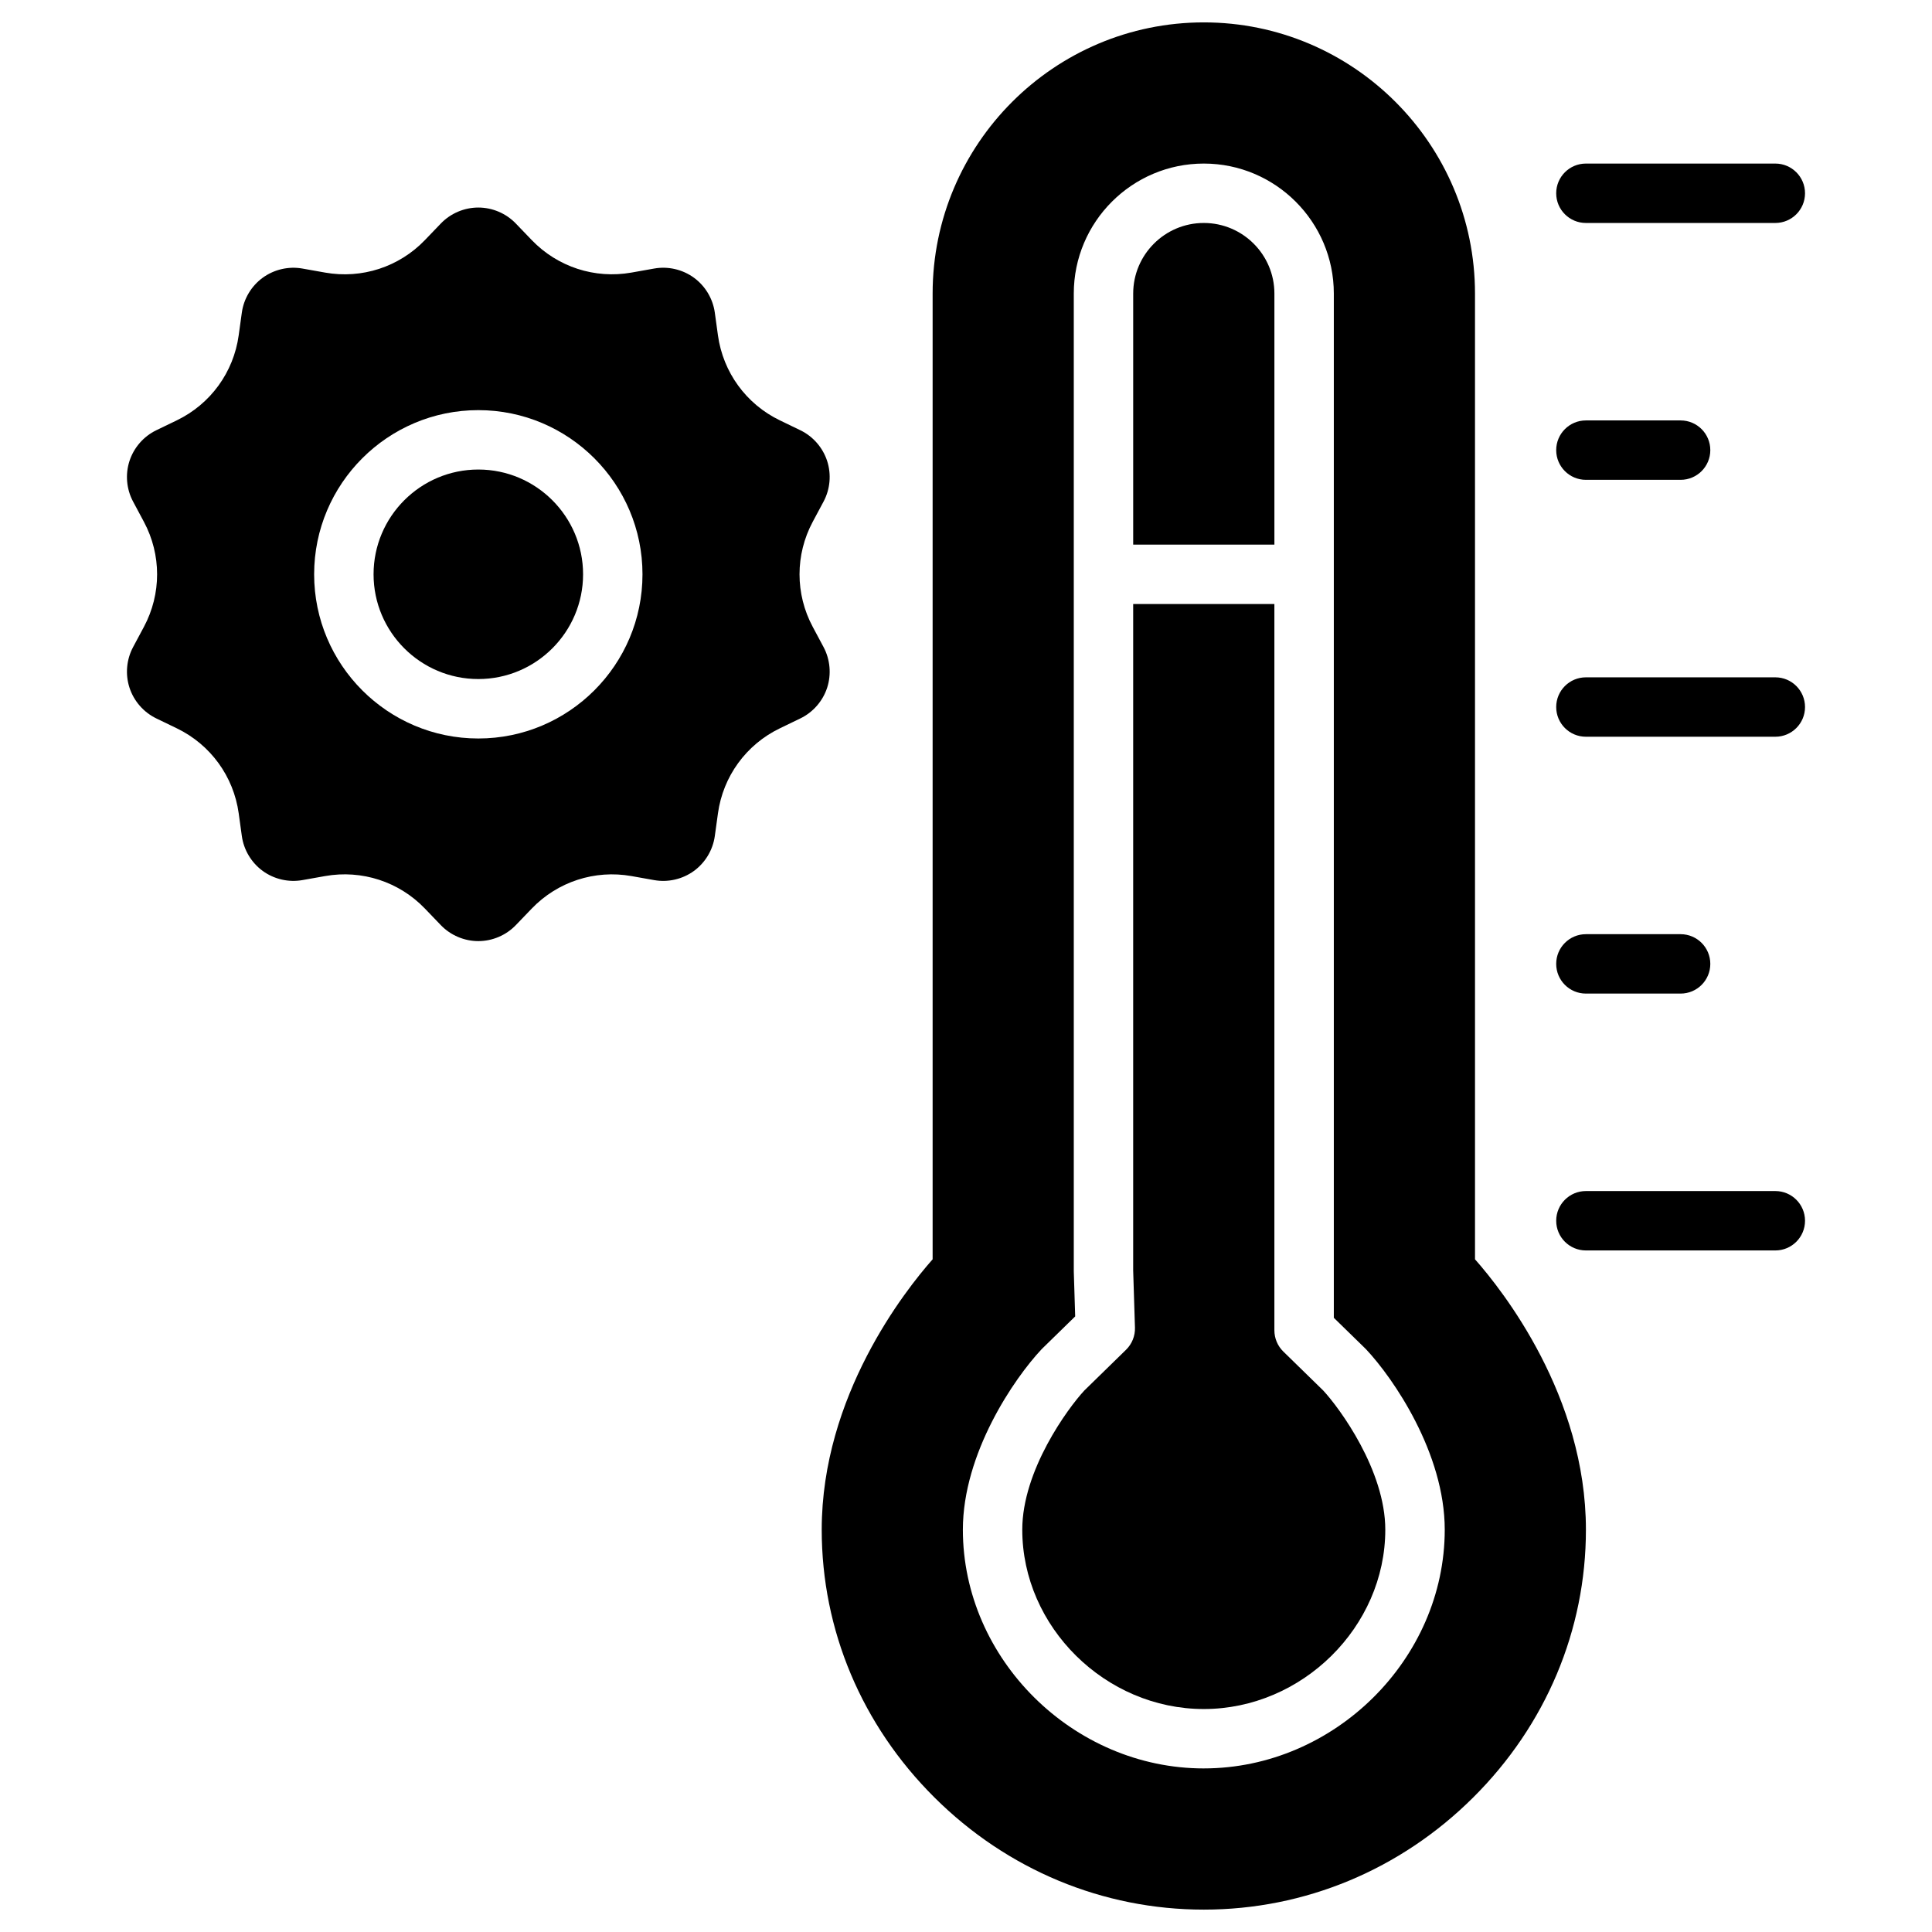
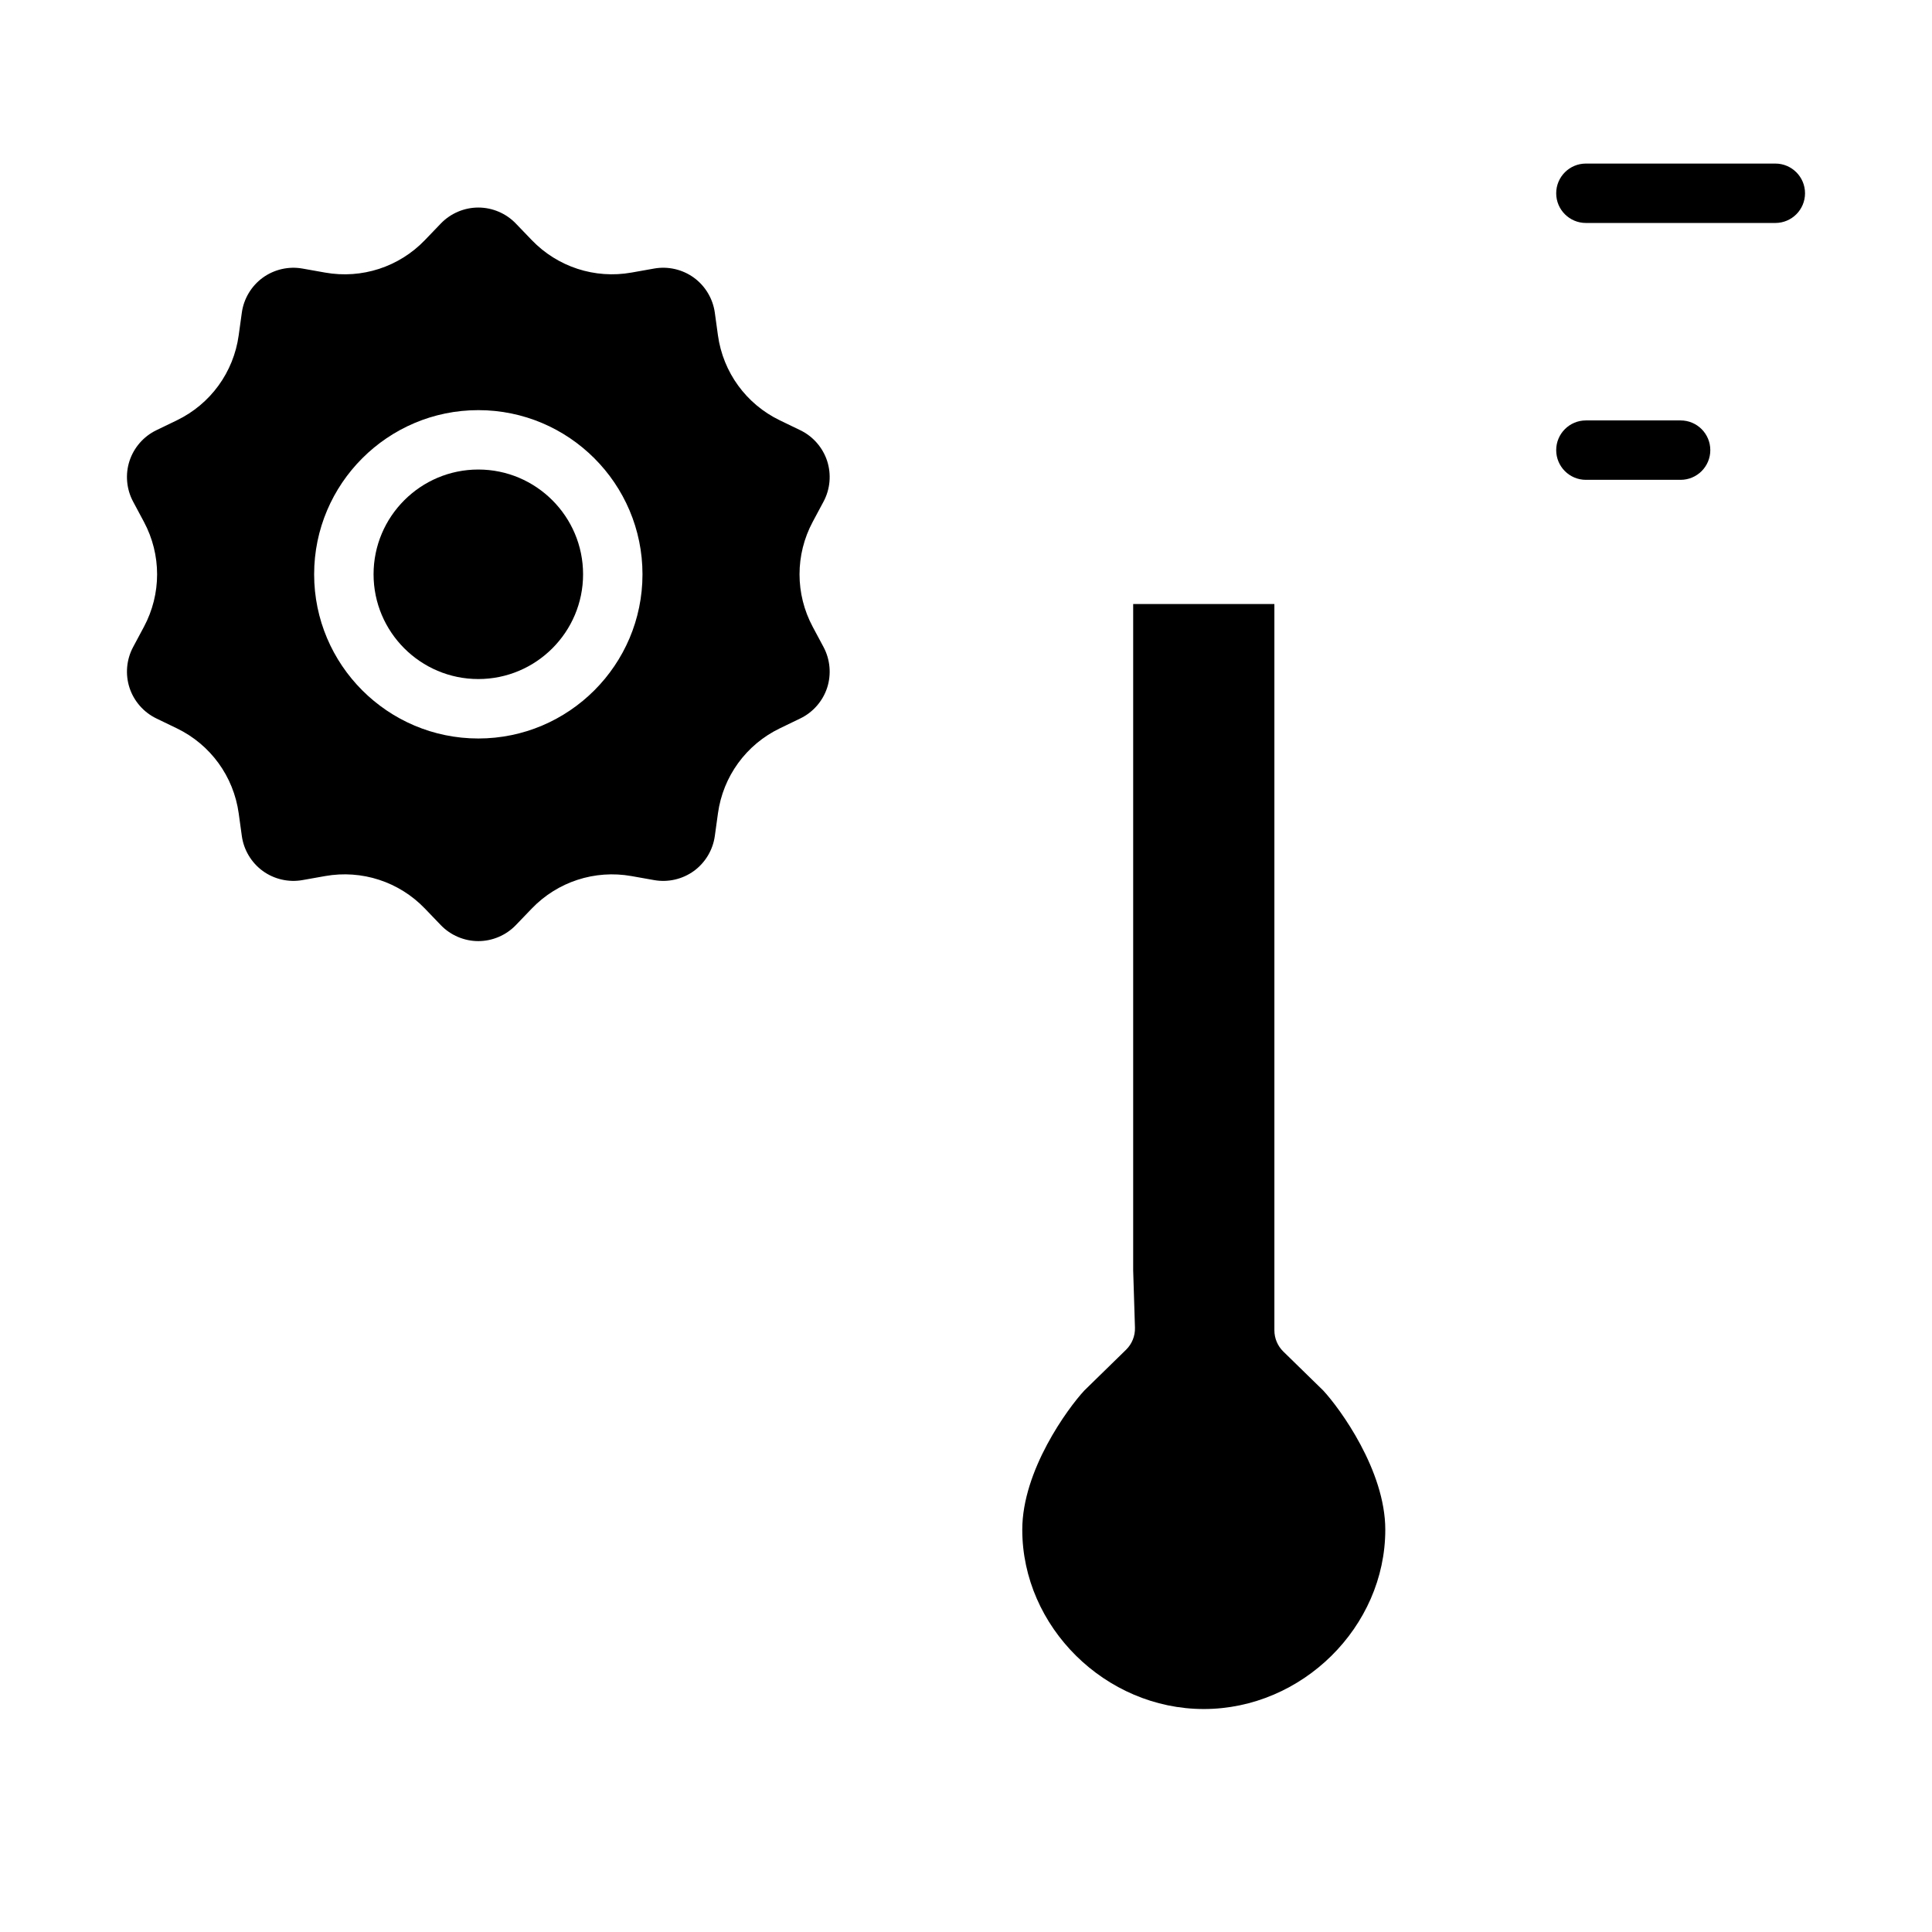
<svg xmlns="http://www.w3.org/2000/svg" fill="#000000" width="800px" height="800px" version="1.1" viewBox="144 144 512 512">
  <g>
-     <path d="m481.73 221.8c0-10.316-8.395-18.711-18.711-18.711-10.316 0-18.711 8.395-18.711 18.711v66.527h37.422z" />
    <path d="m484.1 502.18c-1.516-1.48-2.375-3.512-2.375-5.633v-192.48h-37.422v176.6l0.473 15.16c0.07 2.203-0.789 4.336-2.367 5.879l-11.051 10.793c-4.387 4.723-16.445 21.18-16.445 36.883 0 25.762 22.027 47.527 48.102 47.527s48.102-21.766 48.102-47.527c0-15.699-12.059-32.156-16.445-36.879z" />
-     <path d="m534.89 221.8c0-39.629-32.238-71.867-71.867-71.867-39.629 0-71.867 32.238-71.867 71.867v255.93c-7.305 8.266-29.391 36.195-29.391 71.66 0 26.594 10.609 51.793 29.875 70.957 19.266 19.168 44.621 29.723 71.387 29.723 26.766 0 52.117-10.555 71.387-29.723 19.266-19.164 29.871-44.363 29.871-70.957 0-35.461-22.086-63.395-29.391-71.66zm-71.871 390.85c-34.609 0-63.848-28.973-63.848-63.27 0-20.273 13.625-40.121 20.828-47.781 0.078-0.082 0.156-0.16 0.234-0.238l8.703-8.5-0.367-11.824c-0.004-0.082-0.004-0.164-0.004-0.246v-258.99c0-19 15.457-34.453 34.457-34.453s34.457 15.457 34.457 34.453v271.43l8.328 8.129c0.082 0.078 0.16 0.16 0.238 0.242 7.203 7.66 20.828 27.504 20.828 47.781-0.008 34.293-29.246 63.266-63.855 63.266z" />
    <path d="m564.28 203.09h50.199c4.348 0 7.871-3.523 7.871-7.871s-3.523-7.871-7.871-7.871h-50.199c-4.348 0-7.871 3.523-7.871 7.871 0 4.344 3.523 7.871 7.871 7.871z" />
    <path d="m564.28 271.16h25.098c4.348 0 7.871-3.523 7.871-7.871 0-4.348-3.523-7.871-7.871-7.871h-25.098c-4.348 0-7.871 3.523-7.871 7.871 0 4.348 3.523 7.871 7.871 7.871z" />
-     <path d="m614.48 323.5h-50.199c-4.348 0-7.871 3.523-7.871 7.871 0 4.348 3.523 7.871 7.871 7.871h50.199c4.348 0 7.871-3.523 7.871-7.871 0-4.348-3.523-7.871-7.871-7.871z" />
-     <path d="m564.28 407.31h25.098c4.348 0 7.871-3.523 7.871-7.871s-3.523-7.871-7.871-7.871h-25.098c-4.348 0-7.871 3.523-7.871 7.871s3.523 7.871 7.871 7.871z" />
-     <path d="m614.48 459.64h-50.199c-4.348 0-7.871 3.523-7.871 7.871s3.523 7.871 7.871 7.871h50.199c4.348 0 7.871-3.523 7.871-7.871s-3.523-7.871-7.871-7.871z" />
    <path d="m270.76 268.43c-15.309 0-27.762 12.453-27.762 27.762 0 15.309 12.453 27.762 27.762 27.762 15.309 0 27.762-12.453 27.762-27.762 0-15.305-12.453-27.762-27.762-27.762z" />
    <path d="m362.25 315.48-2.871-5.367c-4.66-8.711-4.66-19.113 0-27.824l2.871-5.367c1.762-3.293 2.106-7.215 0.953-10.762-1.156-3.551-3.746-6.516-7.106-8.141l-5.449-2.633c-8.906-4.305-15.031-12.727-16.387-22.527l-0.828-6.012c-0.512-3.691-2.531-7.066-5.543-9.258-3.012-2.191-6.848-3.078-10.516-2.426l-6.023 1.07c-9.707 1.727-19.586-1.492-26.422-8.602l-4.234-4.402c-2.582-2.688-6.203-4.231-9.934-4.231s-7.348 1.543-9.934 4.231l-4.234 4.406c-6.832 7.109-16.711 10.328-26.422 8.602l-6.023-1.07c-3.668-0.652-7.5 0.234-10.516 2.426-3.012 2.191-5.035 5.566-5.543 9.258l-0.832 6.012c-1.352 9.801-7.477 18.219-16.383 22.523l-5.449 2.633c-3.359 1.625-5.949 4.59-7.106 8.141-1.156 3.547-0.809 7.473 0.953 10.766l2.871 5.367c4.656 8.711 4.656 19.113 0 27.824l-2.871 5.367c-1.762 3.293-2.106 7.215-0.953 10.762 1.156 3.551 3.746 6.516 7.106 8.141l5.449 2.633c8.906 4.305 15.031 12.727 16.387 22.523l0.828 6.008c0.512 3.691 2.531 7.066 5.543 9.258 3.012 2.191 6.848 3.078 10.516 2.426l6.023-1.07c9.707-1.723 19.586 1.492 26.422 8.602l4.234 4.406c2.586 2.688 6.207 4.231 9.934 4.231 3.727 0 7.348-1.543 9.934-4.231l4.234-4.402c6.836-7.109 16.707-10.324 26.422-8.602l6.023 1.07c3.668 0.652 7.5-0.234 10.516-2.426 3.012-2.191 5.035-5.566 5.543-9.258l0.832-6.012c1.352-9.801 7.477-18.219 16.387-22.523l5.449-2.633c3.359-1.625 5.949-4.59 7.106-8.141 1.148-3.551 0.801-7.473-0.957-10.766zm-91.492 24.227c-23.992 0-43.508-19.516-43.508-43.508 0-23.988 19.516-43.508 43.508-43.508 23.988 0 43.508 19.516 43.508 43.508 0 23.992-19.516 43.508-43.508 43.508z" />
  </g>
</svg>